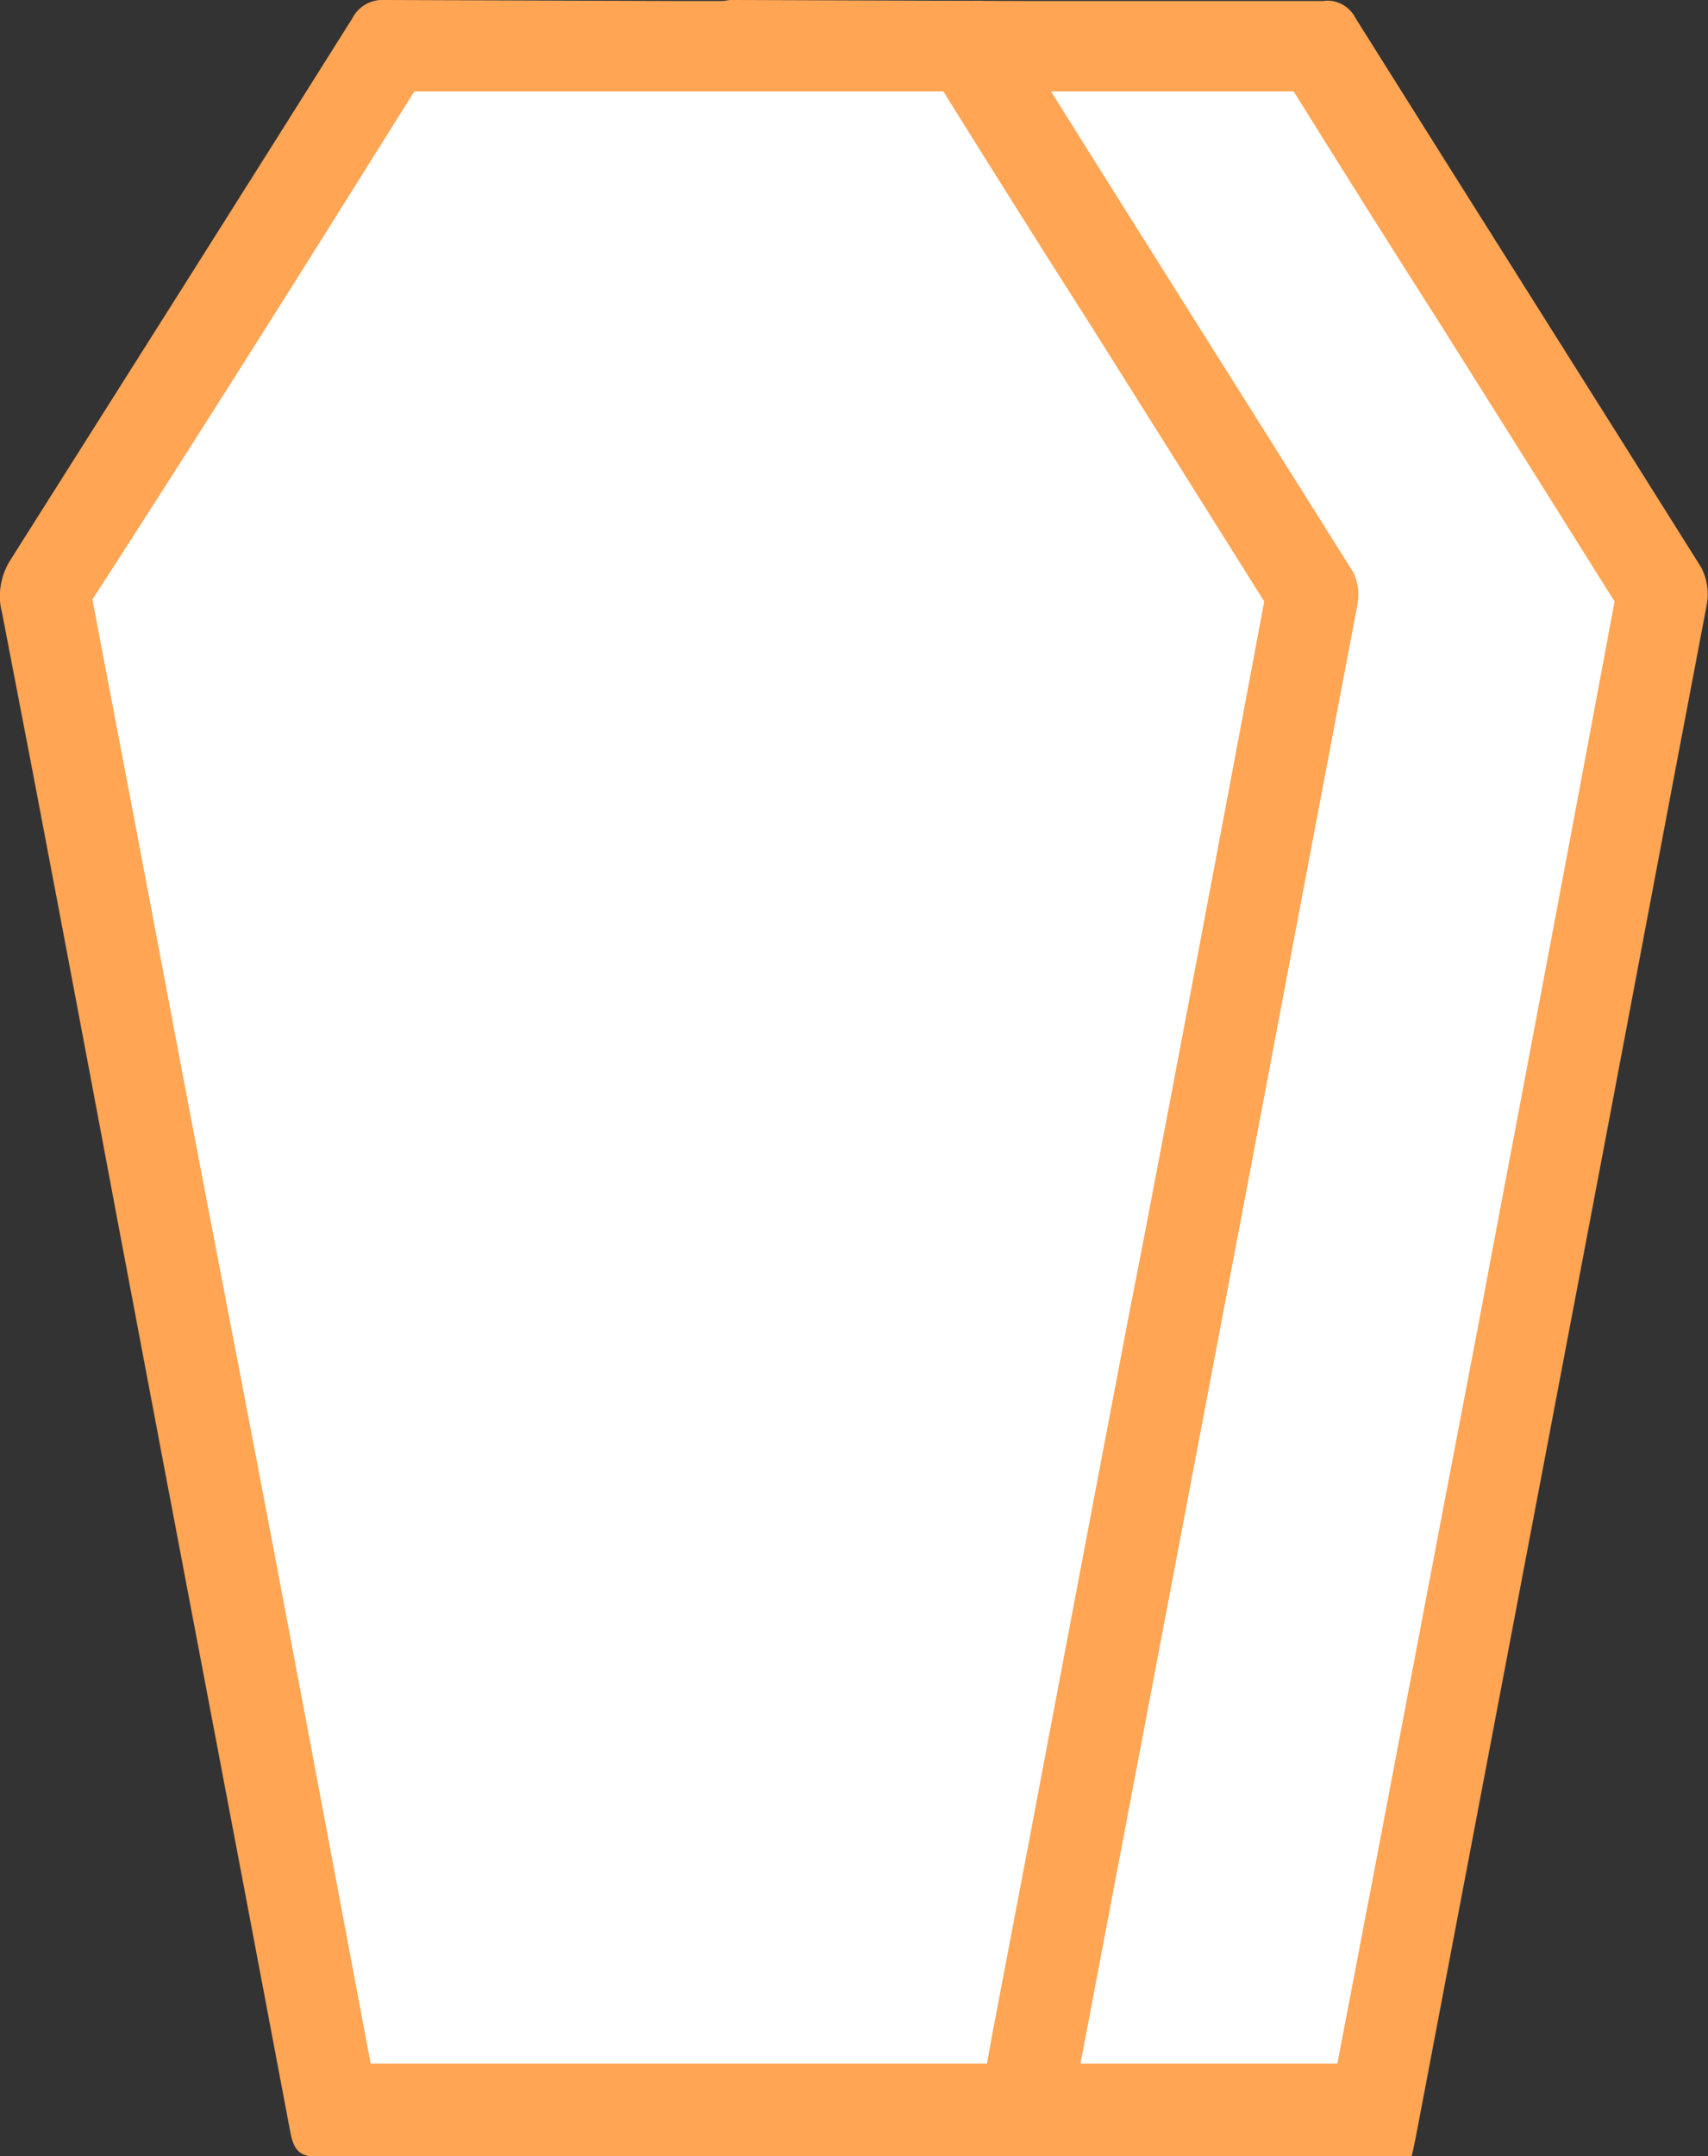
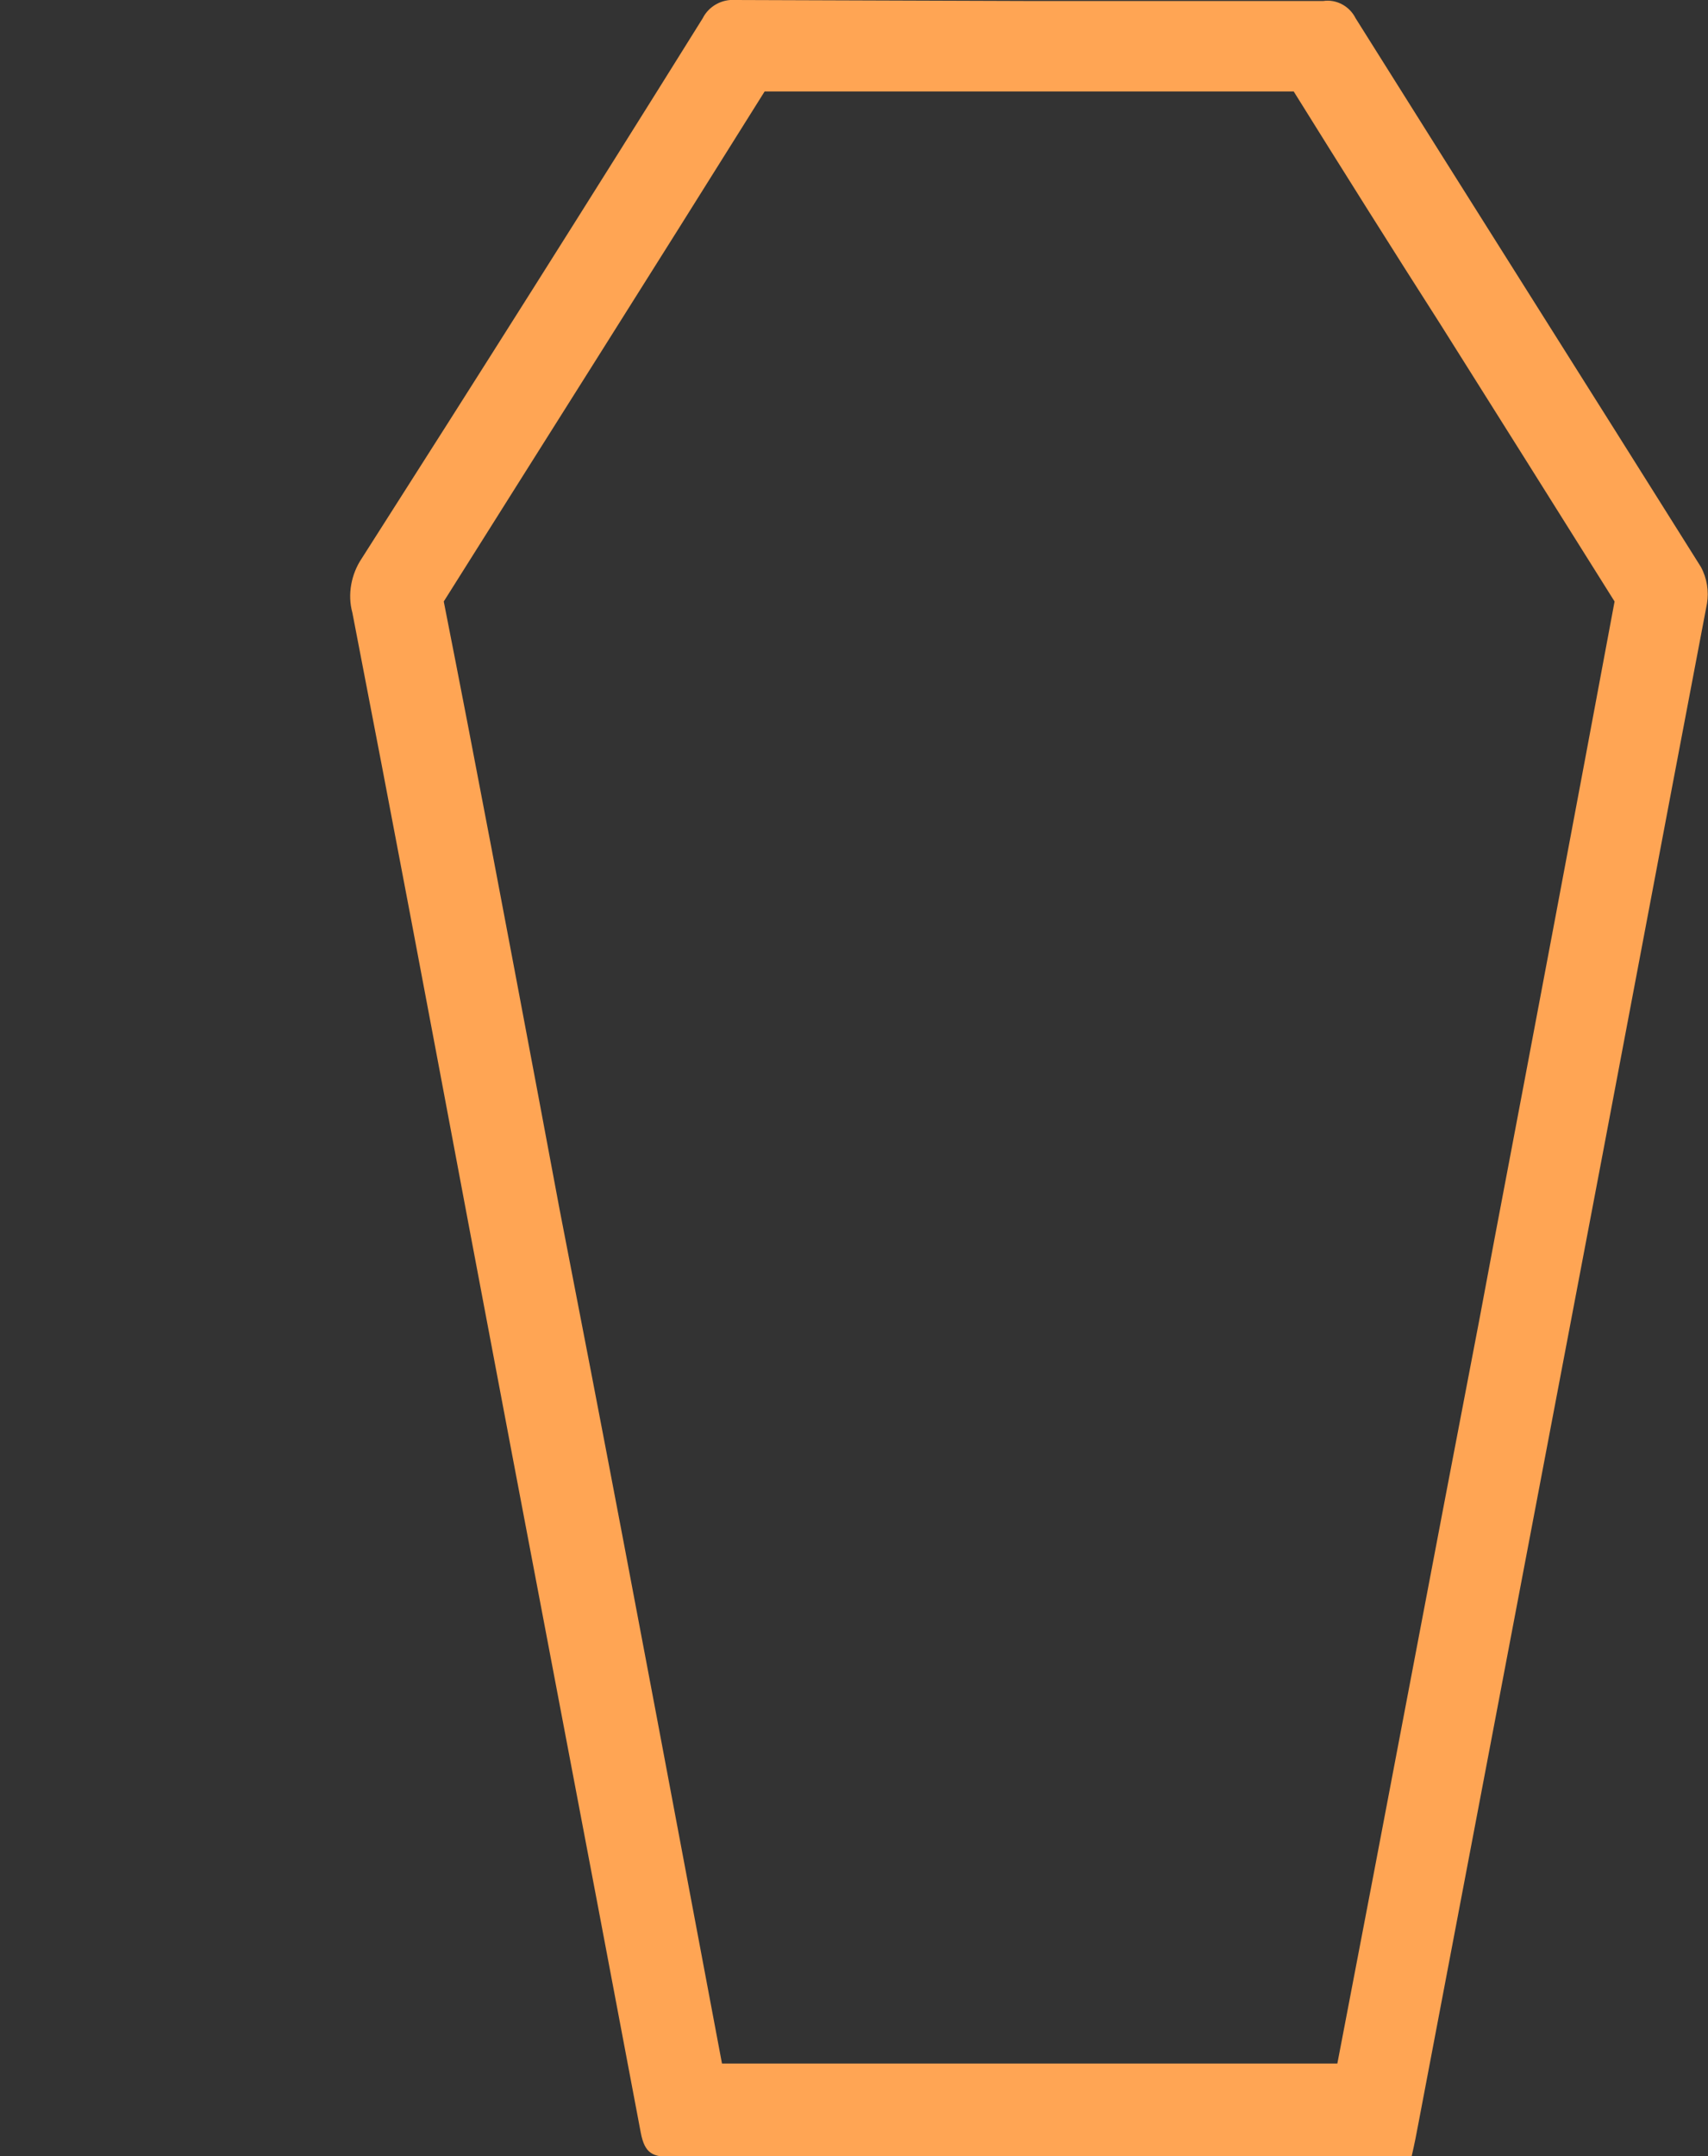
<svg xmlns="http://www.w3.org/2000/svg" version="1.1" id="Layer_1" x="0px" y="0px" viewBox="0 0 168.2 212.2" style="enable-background:new 0 0 168.2 212.2;" xml:space="preserve">
  <rect x="0" y="0" width="168.2" height="212.2" fill="#333333" stroke="none" />
  <style type="text/css">
	.st0{fill:#FFFFFF;}
	.st1{fill:#FFA554;}
</style>
-   <path class="st0" d="M67.3,207.7c-4.4-23.7-9-47.8-13.4-71.1l-5.4-28.4c-3-16-6.2-32.6-9.3-48.8c-0.2-0.7-0.1-1.4,0.3-2  c10.1-15.8,21-33.2,33.4-52.9c9.7,0,19.3,0,29,0c9.4,0,18.8,0,28.2,0c5.2,8.4,10.5,16.7,15.7,24.9c6,9.6,12,19.1,18.1,28.7  c0,0.1,0,0.2,0,0.4c-4,21.3-8.1,43.1-12.1,64.1l-16.2,85h-27.2C94.5,207.7,80.9,207.7,67.3,207.7z" />
  <path class="st1" d="M76.8,6.6L76.8,6.6 M75.3,9c8.6,0,17.4,0,26.4,0h25.7c4.8,7.7,9.7,15.5,14.5,23c5.6,8.9,11.4,18.1,17.1,27.2  c-3.9,20.9-7.9,42.1-11.8,62.6l-1.5,8c-4.7,24.4-9.3,48.9-14,73.3h-23.4c-11.1,0-24,0-37.2,0c-4.3-22.8-8.6-45.8-12.9-68.1L55.1,119  l-2.1-11.2c-3-15.9-6.1-32.4-9.3-48.6C53.2,44.1,63.6,27.7,75.3,9 M72.4,0c-1.3-0.1-2.6,0.6-3.2,1.8C58.1,19.6,46.9,37.3,35.6,55  c-1,1.5-1.4,3.5-0.9,5.3c3.9,20.1,7.7,40.3,11.5,60.5c5.6,29.7,11.3,59.4,16.9,89.1c0.4,2.1,1.2,2.4,3.1,2.4l0,0c14,0,28,0,42.1,0  H139c0.3-1.3,0.5-2.3,0.7-3.4c4.9-25.8,9.8-51.5,14.7-77.3c4.6-24.1,9.1-48.1,13.7-72.2c0.2-1.2,0-2.5-0.6-3.6  c-11.3-18-22.7-36-34-54c-0.6-1.2-1.9-1.9-3.2-1.7l0,0c-9.5,0-19,0-28.5,0L72.4,0L72.4,0z" />
-   <path class="st0" d="M32.8,207.7c-4.5-23.9-9.1-48.2-13.6-71.6l-5.3-27.9c-3-16-6.2-32.5-9.3-48.7c-0.2-0.7-0.1-1.4,0.3-2  c10-15.8,21-33.1,33.4-52.9c9.7,0,19.3,0,29,0c9.4,0,18.8,0,28.1,0c5.2,8.4,10.5,16.7,15.7,24.9c6,9.6,12,19.1,18,28.7  c0,0.1,0,0.2,0,0.4c-3.9,21.1-8,42.7-12,63.5l-16.3,85.7H73.6C60,207.7,46.4,207.7,32.8,207.7z" />
-   <path class="st1" d="M42.3,6.6L42.3,6.6 M40.8,9c8.6,0,17.4,0,26.4,0h25.7c4.8,7.7,9.7,15.5,14.5,23c5.6,8.9,11.4,18.1,17.1,27.2  c-3.9,20.8-7.9,42-11.8,62.4l-1.6,8.2c-4.5,23.5-8.9,47-13.4,70.5l-0.5,2.8H73.7c-11.1,0-24,0-37.2,0c-4.3-22.8-8.6-45.8-12.9-68.1  l-3.1-16.1l-2.2-11.5c-3-15.9-6.1-32.2-9.2-48.4C18.7,44.2,29.1,27.7,40.8,9 M37.9,0c-1.3-0.1-2.6,0.6-3.2,1.8  C23.5,19.6,12.3,37.3,1.1,55c-1,1.5-1.4,3.5-0.9,5.3c3.9,20.1,7.7,40.3,11.5,60.5c5.6,29.7,11.3,59.4,16.9,89.1  c0.4,2.1,1.2,2.4,3.1,2.4l0,0c14,0,28,0,42.1,0h30.8c0.3-1.3,0.5-2.3,0.7-3.4c4.9-25.8,9.8-51.5,14.7-77.3  c4.6-24.1,9.1-48.1,13.7-72.2c0.2-1.2,0-2.5-0.7-3.5c-11.3-18-22.7-36-34-54.1c-0.6-1.2-1.9-1.9-3.2-1.7l0,0c-9.5,0-19,0-28.5,0  L37.9,0L37.9,0z" />
</svg>